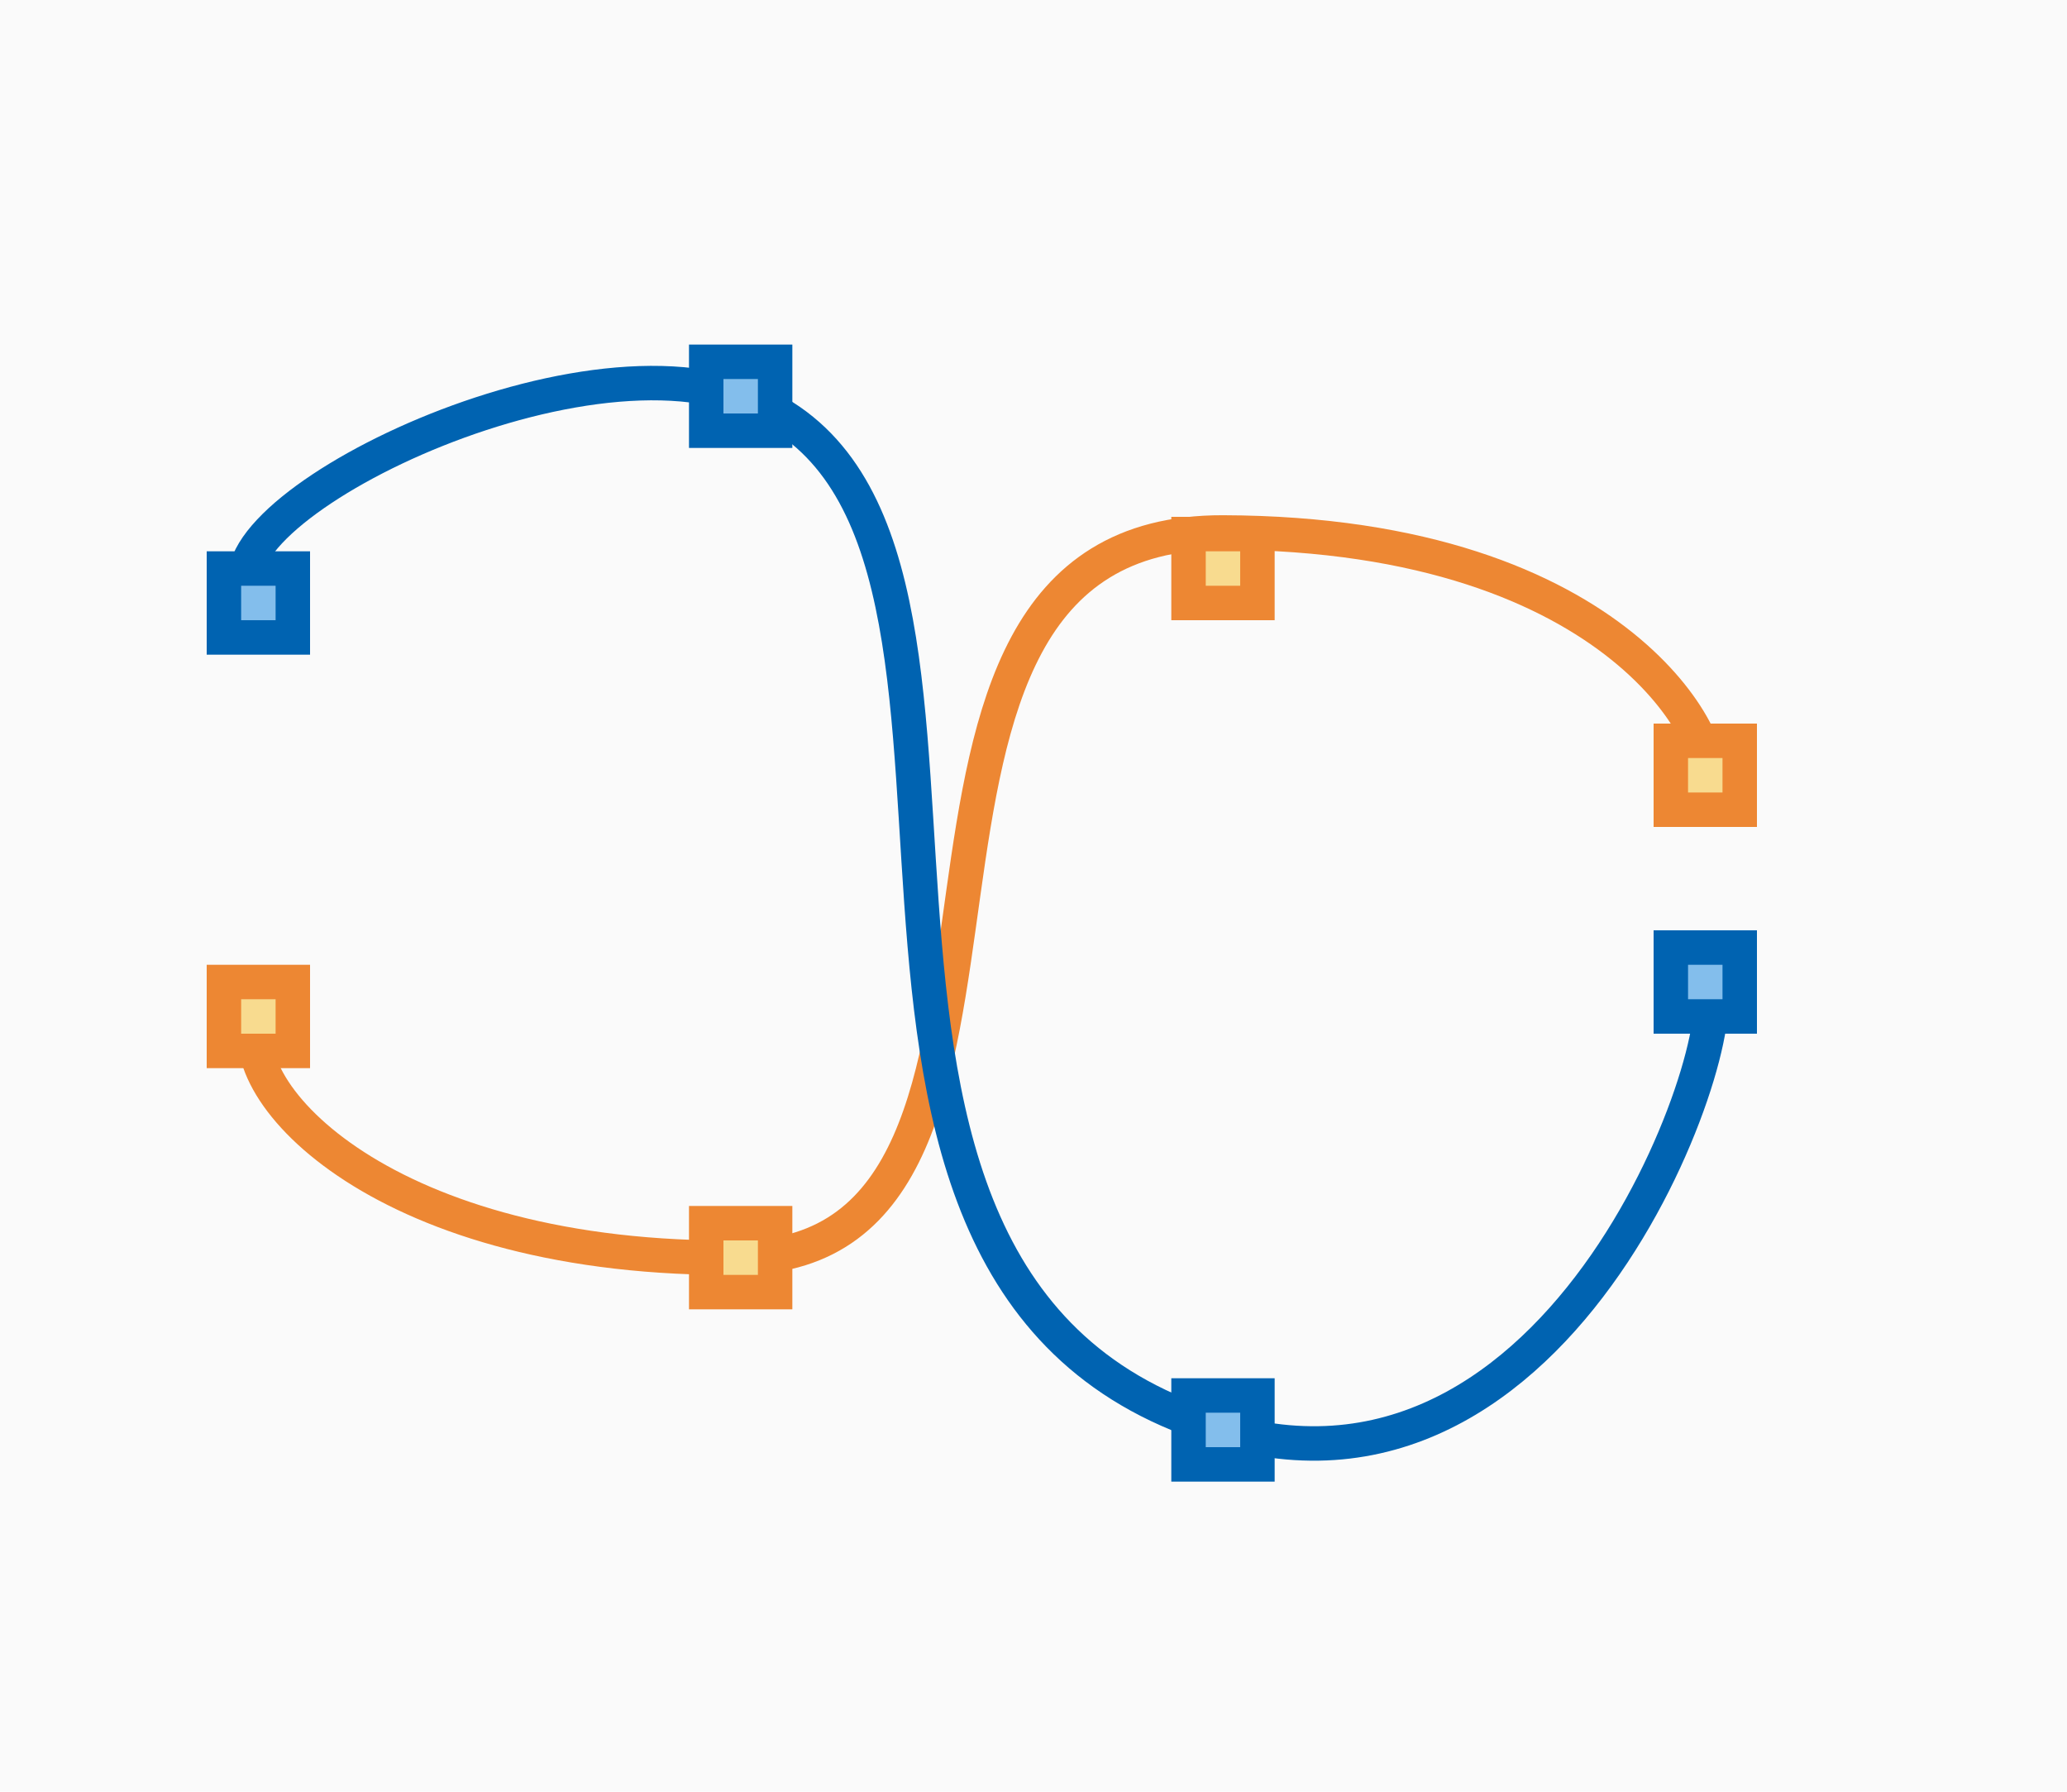
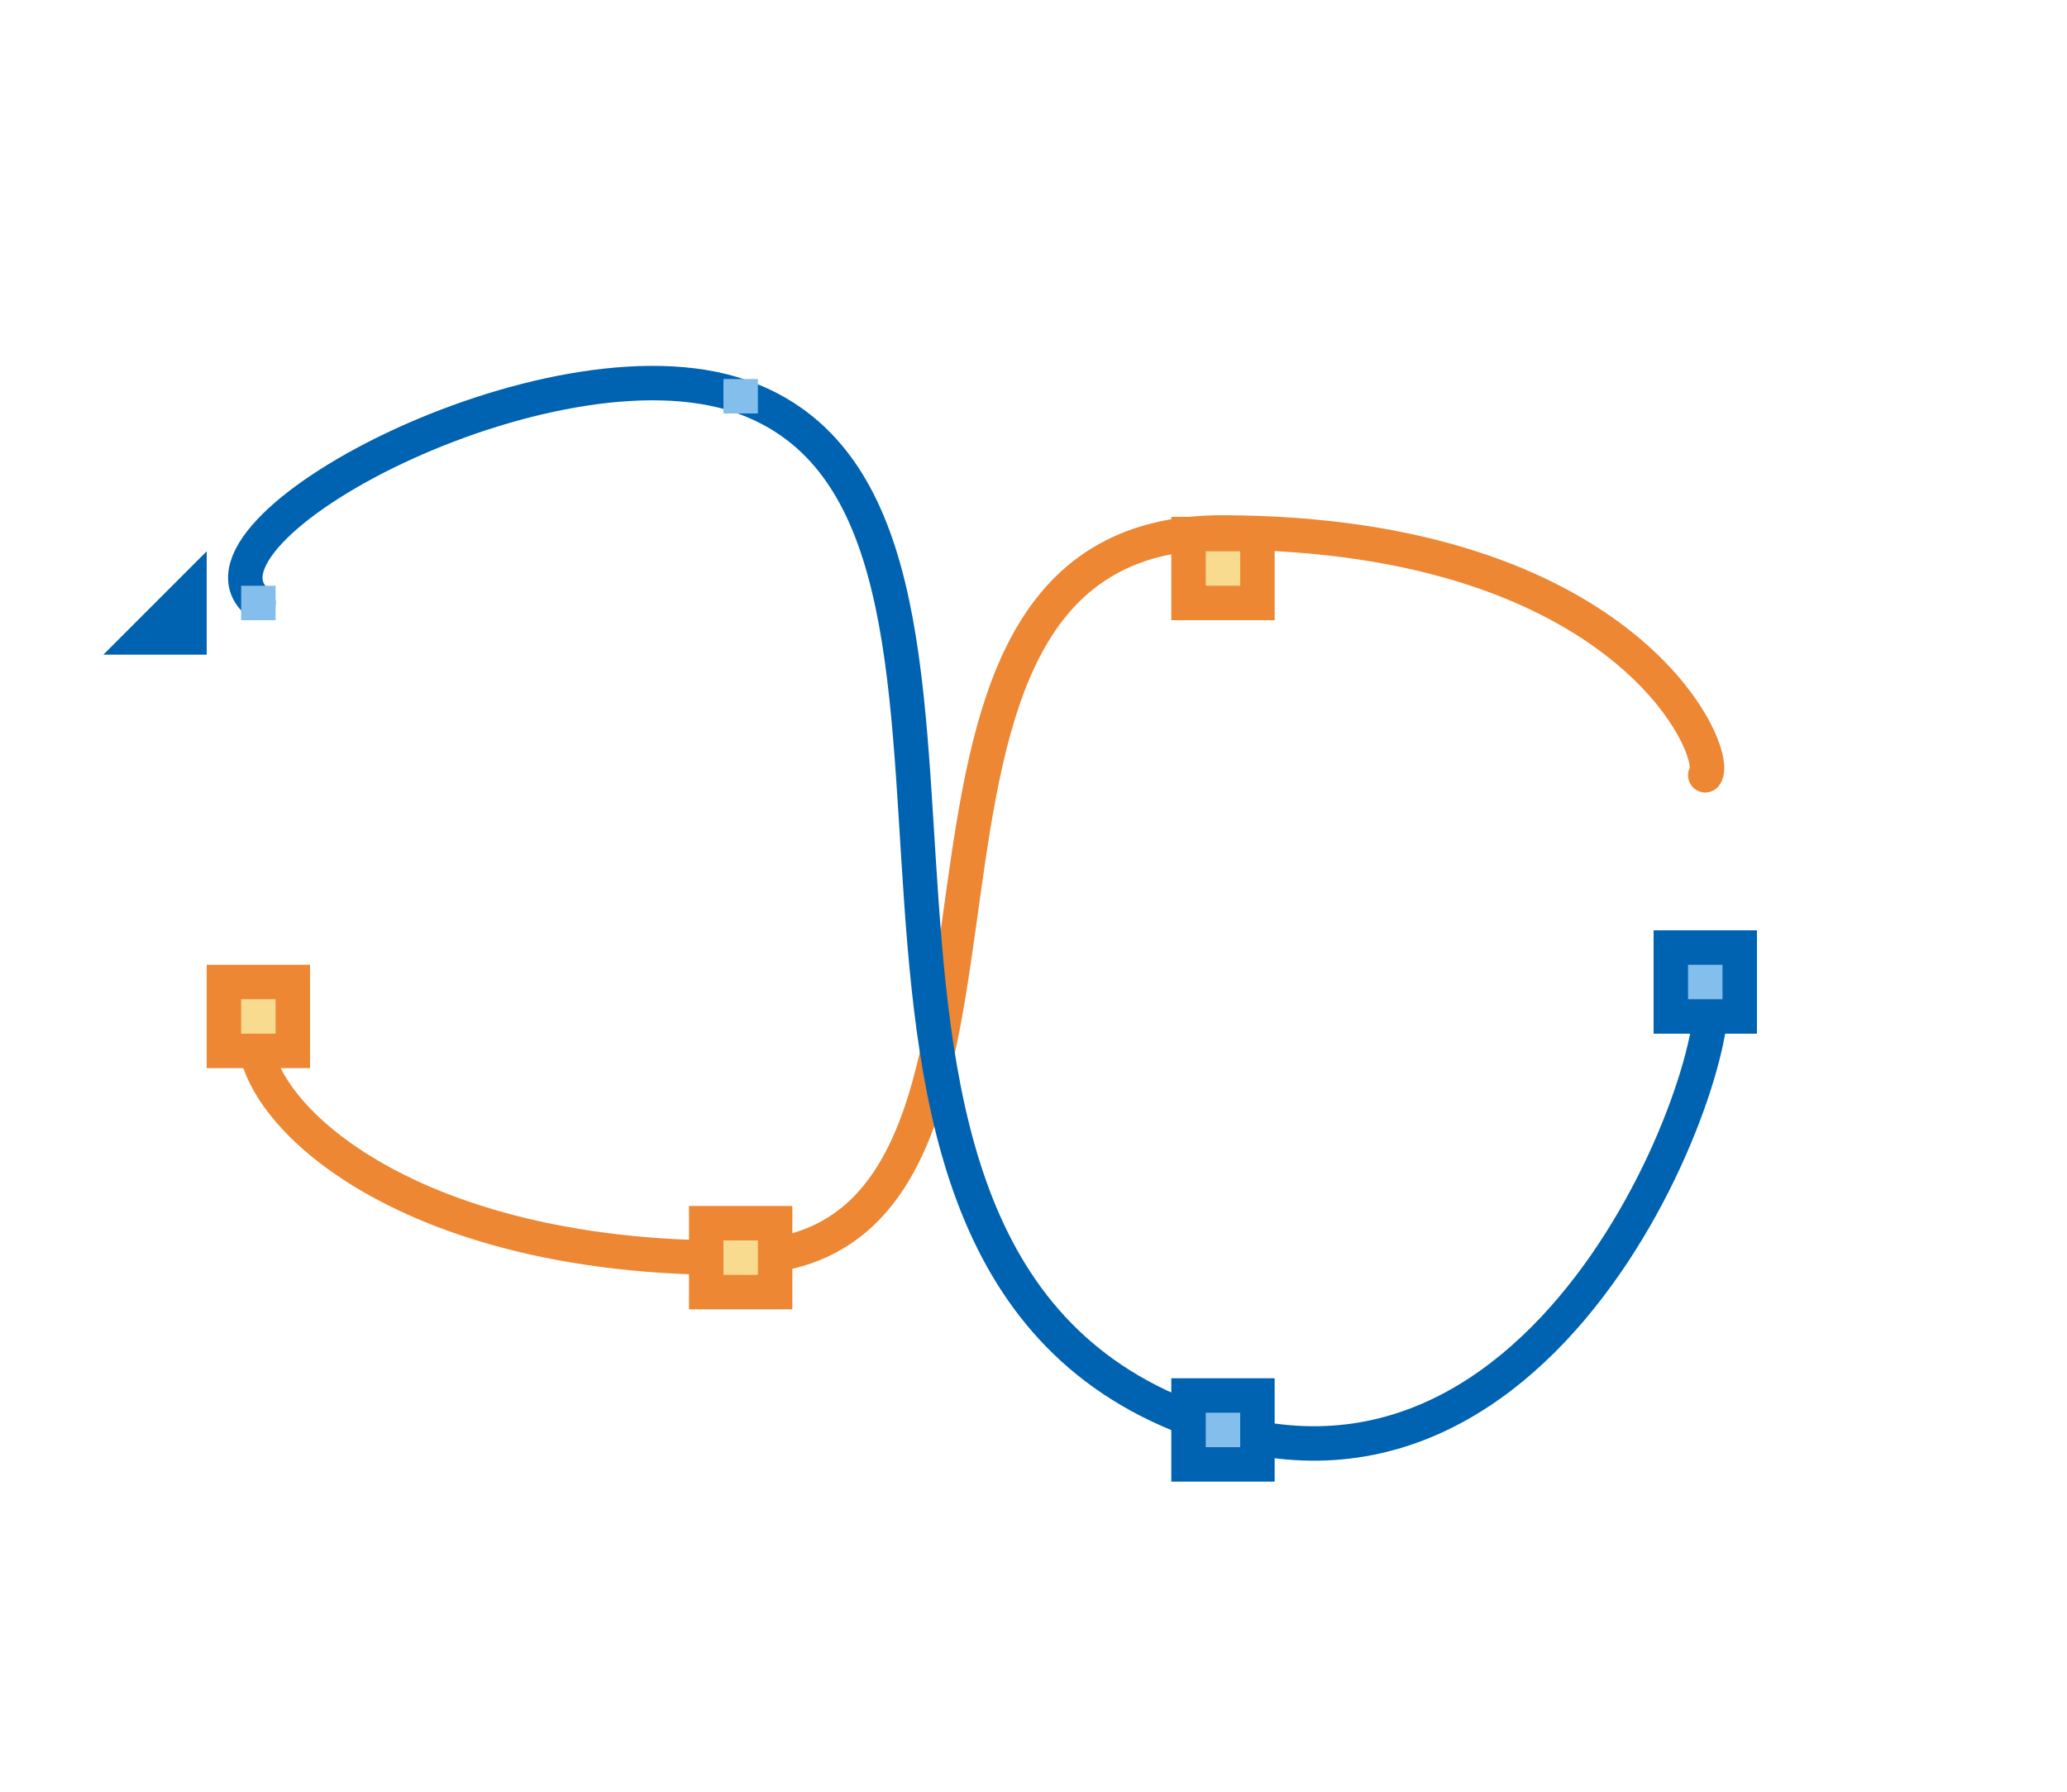
<svg xmlns="http://www.w3.org/2000/svg" height="52" viewBox="0 0 60 52" width="60">
-   <path d="m0 0h60v52h-60z" fill="#fafafa" />
  <path d="m7.5 29.5c-.873 2.16 3.665 7.119 14 7s2.233-21.081 14-21.047c11.767.034 14.475 6.436 14 7.047" fill="none" stroke="#ed8733" stroke-linecap="round" />
  <path d="m7.5 17.5c-2.557-2.065 8.447-7.923 14-6 9.811 3.397-.487 25.774 14 30 10.366 3.024 15.173-12.383 14-13" fill="none" stroke="#0063b1" stroke-linecap="round" />
  <path d="m34 40h3v3h-3z" fill="#0063b1" />
  <path d="m35 41h1v1h-1z" fill="#83beec" stroke-width=".333" />
  <path d="m48 27h3v3h-3z" fill="#0063b1" />
  <path d="m49 28h1v1h-1z" fill="#83beec" stroke-width=".333" />
-   <path d="m20 10h3v3h-3z" fill="#0063b1" />
  <path d="m21 11h1v1h-1z" fill="#83beec" stroke-width=".333" />
-   <path d="m6 16h3v3h-3z" fill="#0063b1" />
+   <path d="m6 16v3h-3z" fill="#0063b1" />
  <path d="m7 17h1v1h-1z" fill="#83beec" stroke-width=".333" />
  <path d="m34 15h3v3h-3z" fill="#ed8733" />
  <path d="m35 16h1v1h-1z" fill="#f8db8f" stroke-width=".333" />
-   <path d="m48 21h3v3h-3z" fill="#ed8733" />
-   <path d="m49 22h1v1h-1z" fill="#f8db8f" stroke-width=".333" />
  <path d="m20 35h3v3h-3z" fill="#ed8733" />
  <path d="m21 36h1v1h-1z" fill="#f8db8f" stroke-width=".333" />
  <path d="m6 28h3v3h-3z" fill="#ed8733" />
  <path d="m7 29h1v1h-1z" fill="#f8db8f" stroke-width=".333" />
</svg>